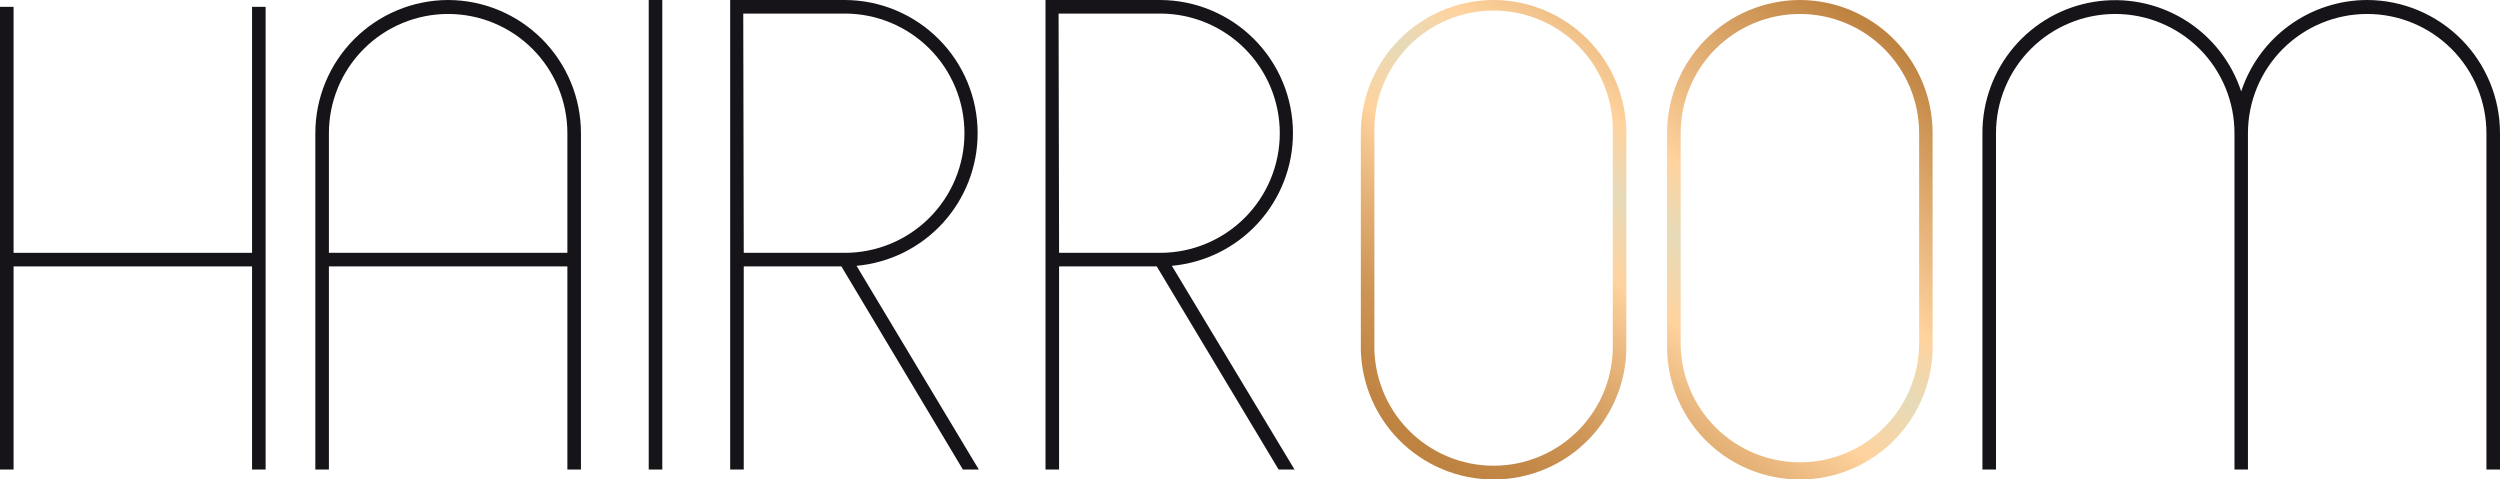
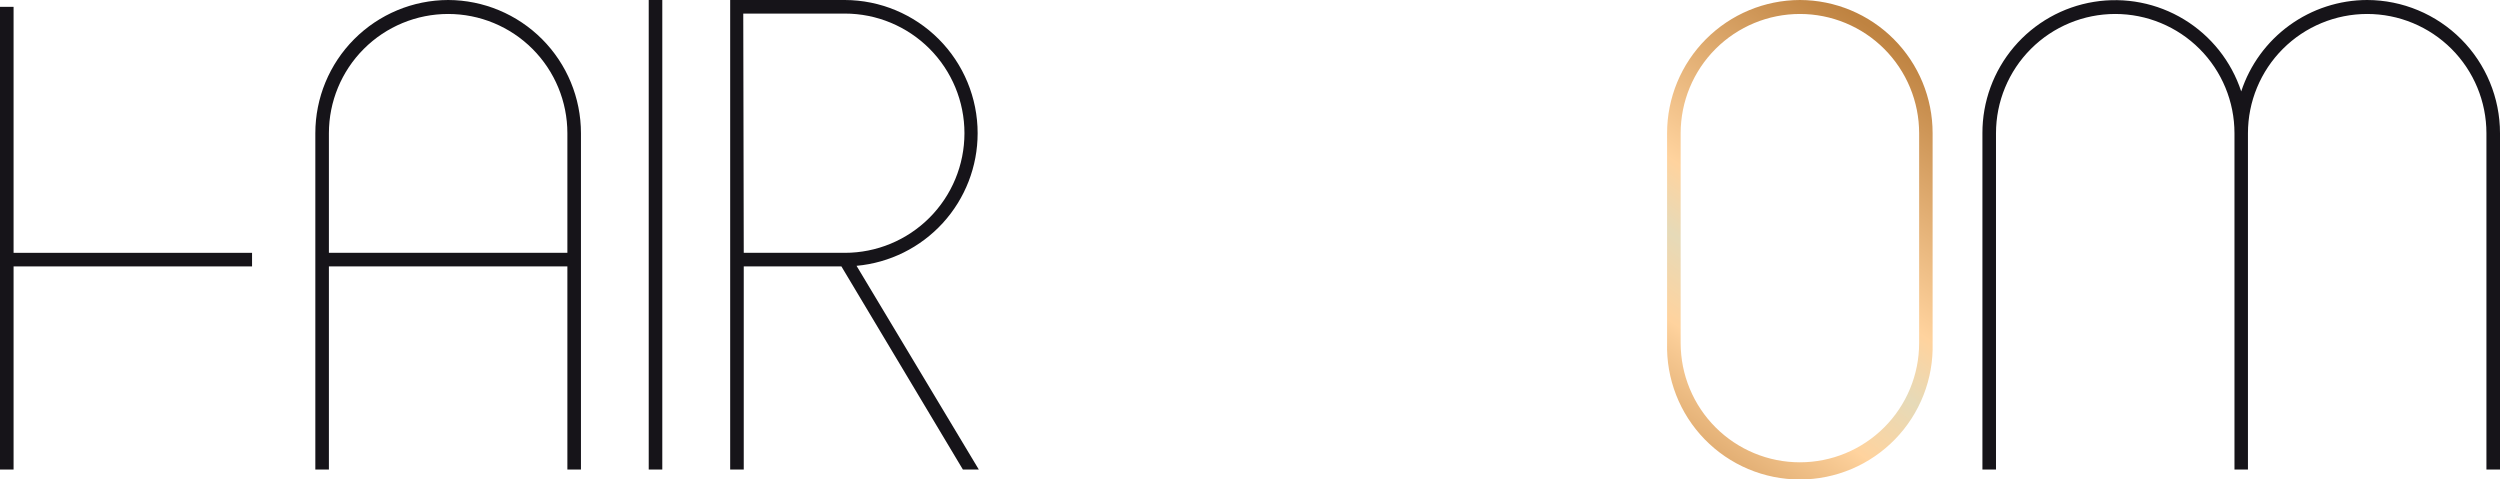
<svg xmlns="http://www.w3.org/2000/svg" width="704" height="135" viewBox="0 0 704 135" fill="none">
  <g clip-path="url(#clip0_4358_530)">
    <path d="M506.851 0C496.922 0.029 487.409 3.994 480.399 11.025C473.388 18.057 469.451 27.581 469.451 37.51V96.608C469.316 101.602 470.183 106.574 472 111.228C473.818 115.883 476.551 120.126 480.036 123.706C483.521 127.287 487.688 130.133 492.291 132.077C496.895 134.02 501.841 135.022 506.837 135.022C511.834 135.022 516.78 134.02 521.384 132.077C525.987 130.133 530.154 127.287 533.639 123.706C537.124 120.126 539.857 115.883 541.675 111.228C543.492 106.574 544.359 101.602 544.224 96.608V37.51C544.231 27.583 540.3 18.059 533.294 11.027C526.288 3.995 516.778 0.029 506.851 0ZM540.429 96.608C540.429 105.513 536.891 114.053 530.594 120.35C524.297 126.647 515.757 130.185 506.851 130.185C497.946 130.185 489.405 126.647 483.108 120.35C476.811 114.053 473.274 105.513 473.274 96.608V37.51C473.274 28.605 476.811 20.064 483.108 13.767C489.405 7.47 497.946 3.933 506.851 3.933C515.757 3.933 524.297 7.47 530.594 13.767C536.891 20.064 540.429 28.605 540.429 37.51V96.608Z" fill="url(#paint0_linear_4358_530)" />
-     <path d="M420.582 0C410.655 0.029 401.145 3.995 394.139 11.027C387.132 18.059 383.202 27.583 383.209 37.51V96.608C383.074 101.602 383.94 106.574 385.758 111.228C387.576 115.883 390.308 120.126 393.793 123.706C397.278 127.287 401.446 130.133 406.049 132.077C410.652 134.02 415.599 135.022 420.595 135.022C425.592 135.022 430.538 134.02 435.142 132.077C439.745 130.133 443.912 127.287 447.397 123.706C450.882 120.126 453.614 115.883 455.432 111.228C457.25 106.574 458.117 101.602 457.982 96.608V37.51C457.982 27.581 454.045 18.057 447.034 11.025C440.023 3.994 430.511 0.029 420.582 0ZM454.159 96.608C454.288 101.096 453.514 105.565 451.886 109.749C450.257 113.934 447.805 117.749 444.675 120.969C441.546 124.189 437.803 126.749 433.666 128.497C429.53 130.245 425.086 131.146 420.595 131.146C416.105 131.146 411.66 130.245 407.524 128.497C403.388 126.749 399.644 124.189 396.515 120.969C393.386 117.749 390.934 113.934 389.305 109.749C387.676 105.565 386.903 101.096 387.032 96.608V37.51C386.903 33.022 387.676 28.553 389.305 24.368C390.934 20.184 393.386 16.369 396.515 13.149C399.644 9.928 403.388 7.368 407.524 5.62C411.66 3.872 416.105 2.972 420.595 2.972C425.086 2.972 429.53 3.872 433.666 5.62C437.803 7.368 441.546 9.928 444.675 13.149C447.805 16.369 450.257 20.184 451.886 24.368C453.514 28.553 454.288 33.022 454.159 37.51V96.608Z" fill="url(#paint1_linear_4358_530)" />
    <path d="M666.6 0C658.732 0.017 651.069 2.513 644.701 7.134C638.332 11.755 633.582 18.265 631.125 25.74C628.347 17.29 622.645 10.107 615.045 5.484C607.445 0.861 598.445 -0.899 589.664 0.519C580.882 1.937 572.894 6.442 567.136 13.222C561.378 20.003 558.227 28.614 558.25 37.51V132.22H562.073V37.51C562.073 28.605 565.61 20.064 571.907 13.767C578.204 7.47 586.745 3.933 595.65 3.933C604.555 3.933 613.096 7.47 619.393 13.767C625.69 20.064 629.228 28.605 629.228 37.51V132.22H633.023V37.51C633.023 28.605 636.56 20.064 642.857 13.767C649.154 7.47 657.695 3.933 666.6 3.933C675.505 3.933 684.046 7.47 690.343 13.767C696.64 20.064 700.178 28.605 700.178 37.51V132.22H704V37.51C704 27.581 700.063 18.057 693.053 11.025C686.042 3.994 676.529 0.029 666.6 0Z" fill="#161419" />
    <path d="M186.502 0H182.68V132.22H186.502V0Z" fill="#161419" />
    <path d="M275.302 37.51C275.302 27.581 271.365 18.057 264.355 11.025C257.344 3.994 247.831 0.029 237.902 0L205.617 0V132.22H209.44V75.02H236.94L271.15 132.22H275.632L241.202 74.855C250.522 74.01 259.189 69.71 265.499 62.8C271.809 55.889 275.306 46.868 275.302 37.51ZM209.302 3.822H237.902C246.837 3.822 255.405 7.372 261.723 13.689C268.04 20.007 271.59 28.576 271.59 37.51C271.59 46.444 268.04 55.013 261.723 61.331C255.405 67.648 246.837 71.198 237.902 71.198H209.44L209.302 3.822Z" fill="#161419" />
-     <path d="M364.099 37.51C364.099 27.581 360.162 18.057 353.152 11.025C346.141 3.994 336.628 0.029 326.699 0L294.414 0V132.22H298.237V75.02H325.737L360.057 132.22H364.539L329.999 74.855C339.317 74.004 347.98 69.702 354.289 62.793C360.598 55.884 364.097 46.866 364.099 37.51ZM298.099 3.822H326.699C335.634 3.822 344.202 7.372 350.52 13.689C356.837 20.007 360.387 28.576 360.387 37.51C360.387 46.444 356.837 55.013 350.52 61.331C344.202 67.648 335.634 71.198 326.699 71.198H298.237L298.099 3.822Z" fill="#161419" />
    <path d="M126.197 0C116.268 0.029 106.755 3.994 99.744 11.025C92.734 18.057 88.797 27.581 88.797 37.51V132.22H92.619V75.02H159.774V132.22H163.597V37.51C163.597 27.581 159.66 18.057 152.649 11.025C145.639 3.994 136.126 0.029 126.197 0ZM159.774 71.198H92.619V37.51C92.619 28.605 96.157 20.064 102.454 13.767C108.751 7.47 117.292 3.933 126.197 3.933C135.102 3.933 143.643 7.47 149.94 13.767C156.237 20.064 159.774 28.605 159.774 37.51V71.198Z" fill="#161419" />
-     <path d="M70.978 71.198H3.822V1.926H0V132.221H3.822V75.021H70.978V132.221H74.8V1.926H70.978V71.198Z" fill="#161419" />
+     <path d="M70.978 71.198H3.822V1.926H0V132.221H3.822V75.021H70.978V132.221V1.926H70.978V71.198Z" fill="#161419" />
  </g>
  <defs>
    <linearGradient id="paint0_linear_4358_530" x1="443.931" y1="156.64" x2="541.336" y2="17.957" gradientUnits="userSpaceOnUse">
      <stop stop-color="#BF8341" />
      <stop offset="0.07" stop-color="#C38847" />
      <stop offset="0.17" stop-color="#CE9657" />
      <stop offset="0.27" stop-color="#E1AD72" />
      <stop offset="0.39" stop-color="#FACD97" />
      <stop offset="0.41" stop-color="#FFD39E" />
      <stop offset="0.53" stop-color="#E6DAB8" />
      <stop offset="0.63" stop-color="#FFD39E" />
      <stop offset="1" stop-color="#BF8341" />
    </linearGradient>
    <linearGradient id="paint1_linear_4358_530" x1="386.234" y1="115.967" x2="483.639" y2="-22.715" gradientUnits="userSpaceOnUse">
      <stop stop-color="#BF8341" />
      <stop offset="0.07" stop-color="#C38847" />
      <stop offset="0.17" stop-color="#CE9657" />
      <stop offset="0.27" stop-color="#E1AD72" />
      <stop offset="0.39" stop-color="#FACD97" />
      <stop offset="0.41" stop-color="#FFD39E" />
      <stop offset="0.53" stop-color="#E6DAB8" />
      <stop offset="0.63" stop-color="#FFD39E" />
      <stop offset="1" stop-color="#BF8341" />
    </linearGradient>
    <clipPath id="clip0_4358_530">
      <rect width="704" height="135" fill="white" />
    </clipPath>
  </defs>
</svg>